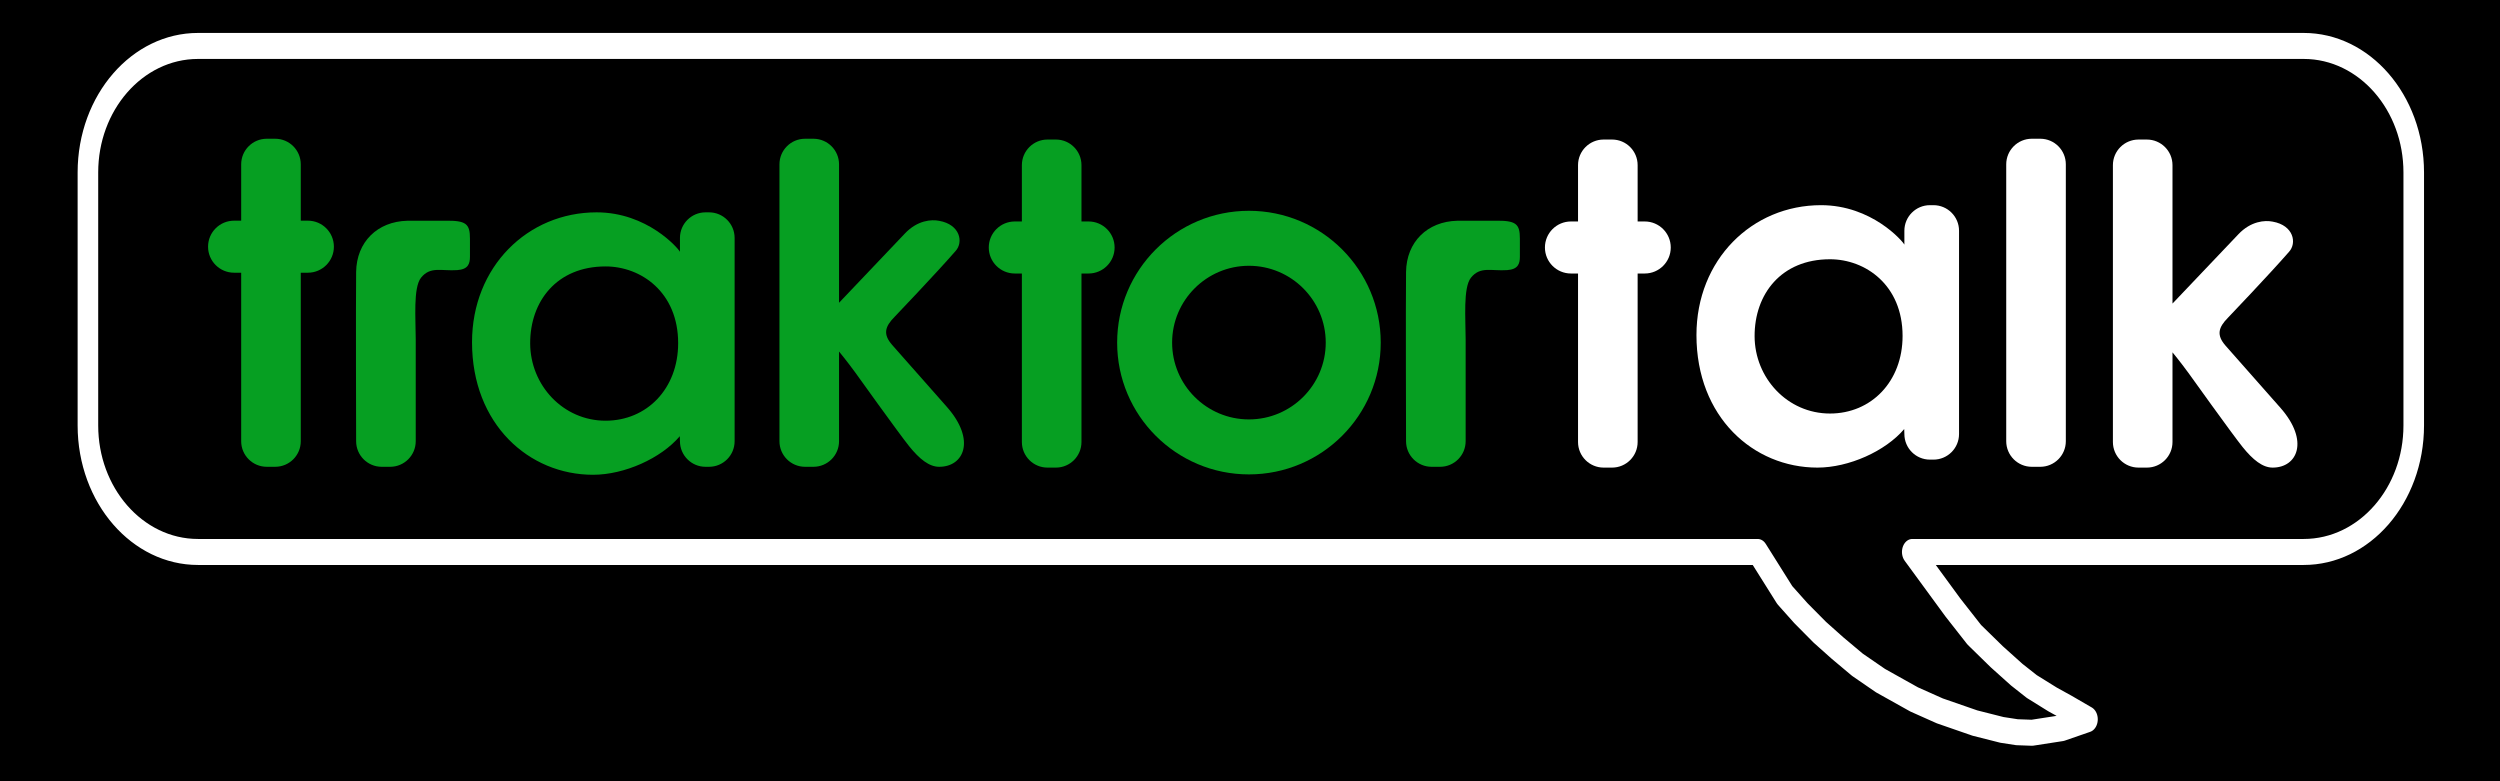
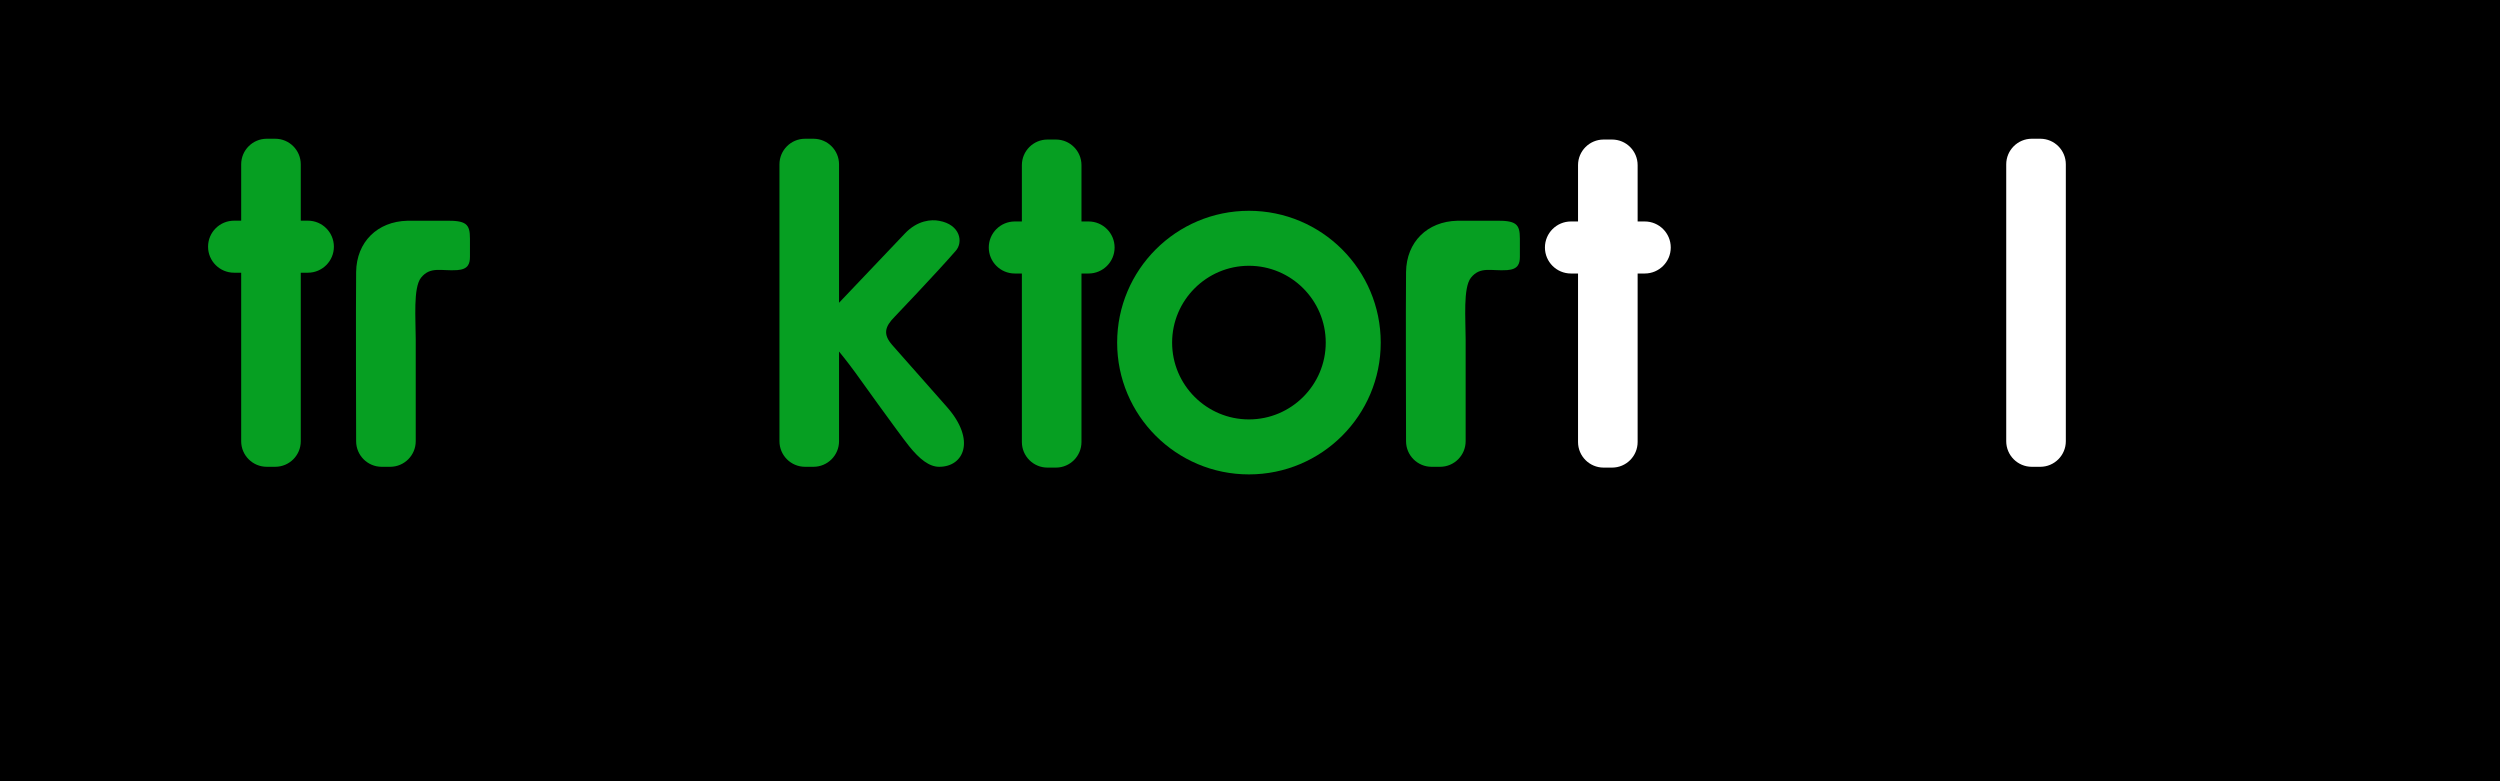
<svg xmlns="http://www.w3.org/2000/svg" width="100%" height="100%" viewBox="0 0 320 100" version="1.1" xml:space="preserve" style="fill-rule:evenodd;clip-rule:evenodd;stroke-linecap:round;stroke-linejoin:round;stroke-miterlimit:1.5;">
  <rect x="0" y="0" width="320" height="100" fill="#333333" stroke="none" />
  <g transform="matrix(1.048,0,0,1.048,-8.36,-2.266)">
    <rect x="0" y="0" width="320" height="100" />
  </g>
  <g transform="matrix(1,0,0,1,-7.23,-310.169)">
    <g transform="matrix(1,0,0,1,33.862,312.602)">
      <path d="M133.231,51.252C127.812,51.252 123.399,46.844 123.399,41.424C123.399,36 127.812,31.587 133.231,31.587C138.652,31.587 143.063,36 143.063,41.424C143.063,46.844 138.652,51.252 133.231,51.252M133.231,24.549C123.915,24.549 116.363,32.105 116.363,41.424C116.363,50.738 123.915,58.29 133.231,58.29C142.551,58.29 150.102,50.738 150.102,41.424C150.102,32.105 142.551,24.549 133.231,24.549" style="fill:rgb(6,159,34);" />
      <path d="M30.246,25.824L25.503,25.824C21.685,25.914 19.004,28.528 18.953,32.378C18.901,36.228 18.953,54.044 18.953,54.044C18.953,55.852 20.419,57.317 22.227,57.317L23.308,57.317C25.116,57.317 26.582,55.85 26.582,54.04L26.582,40.99C26.582,38.427 26.237,34.385 27.263,33.111C28.462,31.621 29.856,32.281 31.89,32.142C33.295,32.042 33.522,31.331 33.522,30.425L33.522,28.118C33.522,26.229 33.063,25.758 30.246,25.824" style="fill:rgb(6,159,34);" />
      <path d="M164.635,25.824L159.892,25.824C156.073,25.914 153.394,28.528 153.342,32.378C153.291,36.228 153.342,54.044 153.342,54.044C153.342,55.852 154.808,57.317 156.617,57.317L157.698,57.317C159.506,57.317 160.971,55.85 160.971,54.04L160.971,40.99C160.971,38.427 160.626,34.385 161.651,33.111C162.851,31.621 164.246,32.281 166.28,32.142C167.684,32.042 167.913,31.331 167.913,30.425L167.913,28.118C167.913,26.229 167.453,25.758 164.635,25.824" style="fill:rgb(6,159,34);" />
      <path d="M87.564,41.718C86.373,40.36 86.616,39.388 87.892,38.105C87.892,38.105 93.08,32.677 95.671,29.709C96.716,28.583 96.281,26.31 93.585,25.833C92.595,25.631 90.797,25.759 89.196,27.453C87.595,29.145 80.765,36.321 80.765,36.321L80.765,18.602C80.765,16.794 79.297,15.326 77.486,15.326L76.417,15.326C74.604,15.326 73.138,16.794 73.138,18.603L73.138,54.039C73.138,55.853 74.606,57.317 76.417,57.317L77.486,57.317C79.299,57.317 80.765,55.852 80.765,54.042L80.765,42.563C80.765,42.563 81.747,43.748 82.814,45.209C82.814,45.209 88.393,53.009 89.73,54.672C91.067,56.334 92.304,57.317 93.585,57.317C96.759,57.317 98.3,53.9 94.599,49.685L87.564,41.718Z" style="fill:rgb(6,159,34);" />
      <g transform="matrix(1,0,0,1,170.682,0.103)">
-         <path d="M87.564,41.718C86.373,40.36 86.616,39.388 87.892,38.105C87.892,38.105 93.08,32.677 95.671,29.709C96.716,28.583 96.281,26.31 93.585,25.833C92.595,25.631 90.797,25.759 89.196,27.453C87.595,29.145 80.765,36.321 80.765,36.321L80.765,18.602C80.765,16.794 79.297,15.326 77.486,15.326L76.417,15.326C74.604,15.326 73.138,16.794 73.138,18.603L73.138,54.039C73.138,55.853 74.606,57.317 76.417,57.317L77.486,57.317C79.299,57.317 80.765,55.852 80.765,54.042L80.765,42.563C80.765,42.563 81.747,43.748 82.814,45.209C82.814,45.209 88.393,53.009 89.73,54.672C91.067,56.334 92.304,57.317 93.585,57.317C96.759,57.317 98.3,53.9 94.599,49.685L87.564,41.718Z" style="fill:white;" />
-       </g>
-       <path d="M50.88,51.417C45.431,51.417 41.245,46.861 41.231,41.524C41.217,36.136 44.628,31.67 50.88,31.67C55.411,31.67 60.172,34.961 60.172,41.486C60.172,47.331 56.157,51.417 50.88,51.417M64.127,24.747L63.675,24.747C61.87,24.747 60.402,26.214 60.402,28.021L60.402,29.796C60.17,29.341 56.215,24.747 49.733,24.747C40.899,24.747 33.788,31.725 33.788,41.373C33.788,51.87 41.071,58.338 49.274,58.338C53.291,58.338 57.974,56.241 60.382,53.402L60.402,54.039C60.402,55.849 61.867,57.317 63.675,57.317L64.127,57.317C65.932,57.317 67.399,55.852 67.399,54.041L67.399,28.021C67.399,26.214 65.933,24.747 64.127,24.747" style="fill:rgb(6,159,34);" />
+         </g>
      <g transform="matrix(1,0,0,1,156.726,-0.918)">
-         <path d="M50.88,51.417C45.431,51.417 41.245,46.861 41.231,41.524C41.217,36.136 44.628,31.67 50.88,31.67C55.411,31.67 60.172,34.961 60.172,41.486C60.172,47.331 56.157,51.417 50.88,51.417M64.127,24.747L63.675,24.747C61.87,24.747 60.402,26.214 60.402,28.021L60.402,29.796C60.17,29.341 56.215,24.747 49.733,24.747C40.899,24.747 33.788,31.725 33.788,41.373C33.788,51.87 41.071,58.338 49.274,58.338C53.291,58.338 57.974,56.241 60.382,53.402L60.402,54.039C60.402,55.849 61.867,57.317 63.675,57.317L64.127,57.317C65.932,57.317 67.399,55.852 67.399,54.041L67.399,28.021C67.399,26.214 65.933,24.747 64.127,24.747" style="fill:white;" />
-       </g>
+         </g>
      <path d="M12.776,25.813L11.867,25.813L11.867,18.604C11.867,16.791 10.401,15.326 8.593,15.326L7.513,15.326C5.705,15.326 4.239,16.793 4.239,18.604L4.239,25.813L3.331,25.813C1.491,25.813 0,27.304 0,29.144C0,30.983 1.491,32.474 3.331,32.474L4.239,32.474L4.239,54.044C4.239,55.85 5.705,57.316 7.513,57.316L8.593,57.316C10.401,57.316 11.867,55.852 11.867,54.044L11.867,32.474L12.776,32.474C14.615,32.474 16.106,30.983 16.106,29.144C16.106,27.304 14.615,25.813 12.776,25.813" style="fill:rgb(6,159,34);" />
      <path d="M112.706,25.915L111.797,25.915L111.797,18.707C111.797,16.892 110.331,15.428 108.524,15.428L107.443,15.428C105.636,15.428 104.168,16.896 104.168,18.707L104.168,25.915L103.261,25.915C101.422,25.915 99.931,27.407 99.931,29.246C99.931,31.085 101.422,32.576 103.261,32.576L104.168,32.576L104.168,54.145C104.168,55.952 105.635,57.42 107.443,57.42L108.524,57.42C110.331,57.42 111.797,55.954 111.797,54.145L111.797,32.576L112.706,32.576C114.546,32.576 116.037,31.085 116.037,29.246C116.037,27.407 114.546,25.915 112.706,25.915" style="fill:rgb(6,159,34);" />
      <g transform="matrix(1,0,0,1,71.188,0)">
        <path d="M112.706,25.915L111.797,25.915L111.797,18.707C111.797,16.892 110.331,15.428 108.524,15.428L107.443,15.428C105.636,15.428 104.168,16.896 104.168,18.707L104.168,25.915L103.261,25.915C101.422,25.915 99.931,27.407 99.931,29.246C99.931,31.085 101.422,32.576 103.261,32.576L104.168,32.576L104.168,54.145C104.168,55.952 105.635,57.42 107.443,57.42L108.524,57.42C110.331,57.42 111.797,55.954 111.797,54.145L111.797,32.576L112.706,32.576C114.546,32.576 116.037,31.085 116.037,29.246C116.037,27.407 114.546,25.915 112.706,25.915" style="fill:white;" />
      </g>
      <g transform="matrix(1,0,0,1,125.997,-0.103)">
-         <path d="M111.797,25.915L111.797,18.707C111.797,16.892 110.331,15.428 108.524,15.428L107.443,15.428C105.636,15.428 104.168,16.896 104.168,18.707L104.168,54.145C104.168,55.952 105.635,57.42 107.443,57.42L108.524,57.42C110.331,57.42 111.797,55.954 111.797,54.145L111.797,32.576" style="fill:white;" />
+         <path d="M111.797,25.915L111.797,18.707C111.797,16.892 110.331,15.428 108.524,15.428L107.443,15.428C105.636,15.428 104.168,16.896 104.168,18.707L104.168,54.145C104.168,55.952 105.635,57.42 107.443,57.42L108.524,57.42C110.331,57.42 111.797,55.954 111.797,54.145" style="fill:white;" />
      </g>
      <g transform="matrix(1.225,0,0,1.548,-1099.4,-486.702)">
-         <path d="M1127.94,327.094C1127.94,321.321 1122.79,316.634 1116.44,316.634L896.418,316.634C890.069,316.634 884.915,321.321 884.915,327.094L884.915,348.015C884.915,353.789 890.069,358.476 896.418,358.476L1059.39,358.476L1062.22,362.041L1063.9,363.532L1065.88,365.114L1067.72,366.413L1069.81,367.801L1072.22,369.113L1075.74,370.67L1078.42,371.616L1082.09,372.623L1084.91,373.188L1086.48,373.38L1088.06,373.425L1091.18,373.043L1093.85,372.311L1091.76,371.351L1090.2,370.67L1088.03,369.603L1086.46,368.623L1084.37,367.139L1082.02,365.321L1079.8,363.081L1075.54,358.476L1116.44,358.476C1122.79,358.476 1127.94,353.789 1127.94,348.015L1127.94,327.094Z" style="fill:none;stroke:white;stroke-width:2.15px;" />
-       </g>
+         </g>
    </g>
  </g>
</svg>